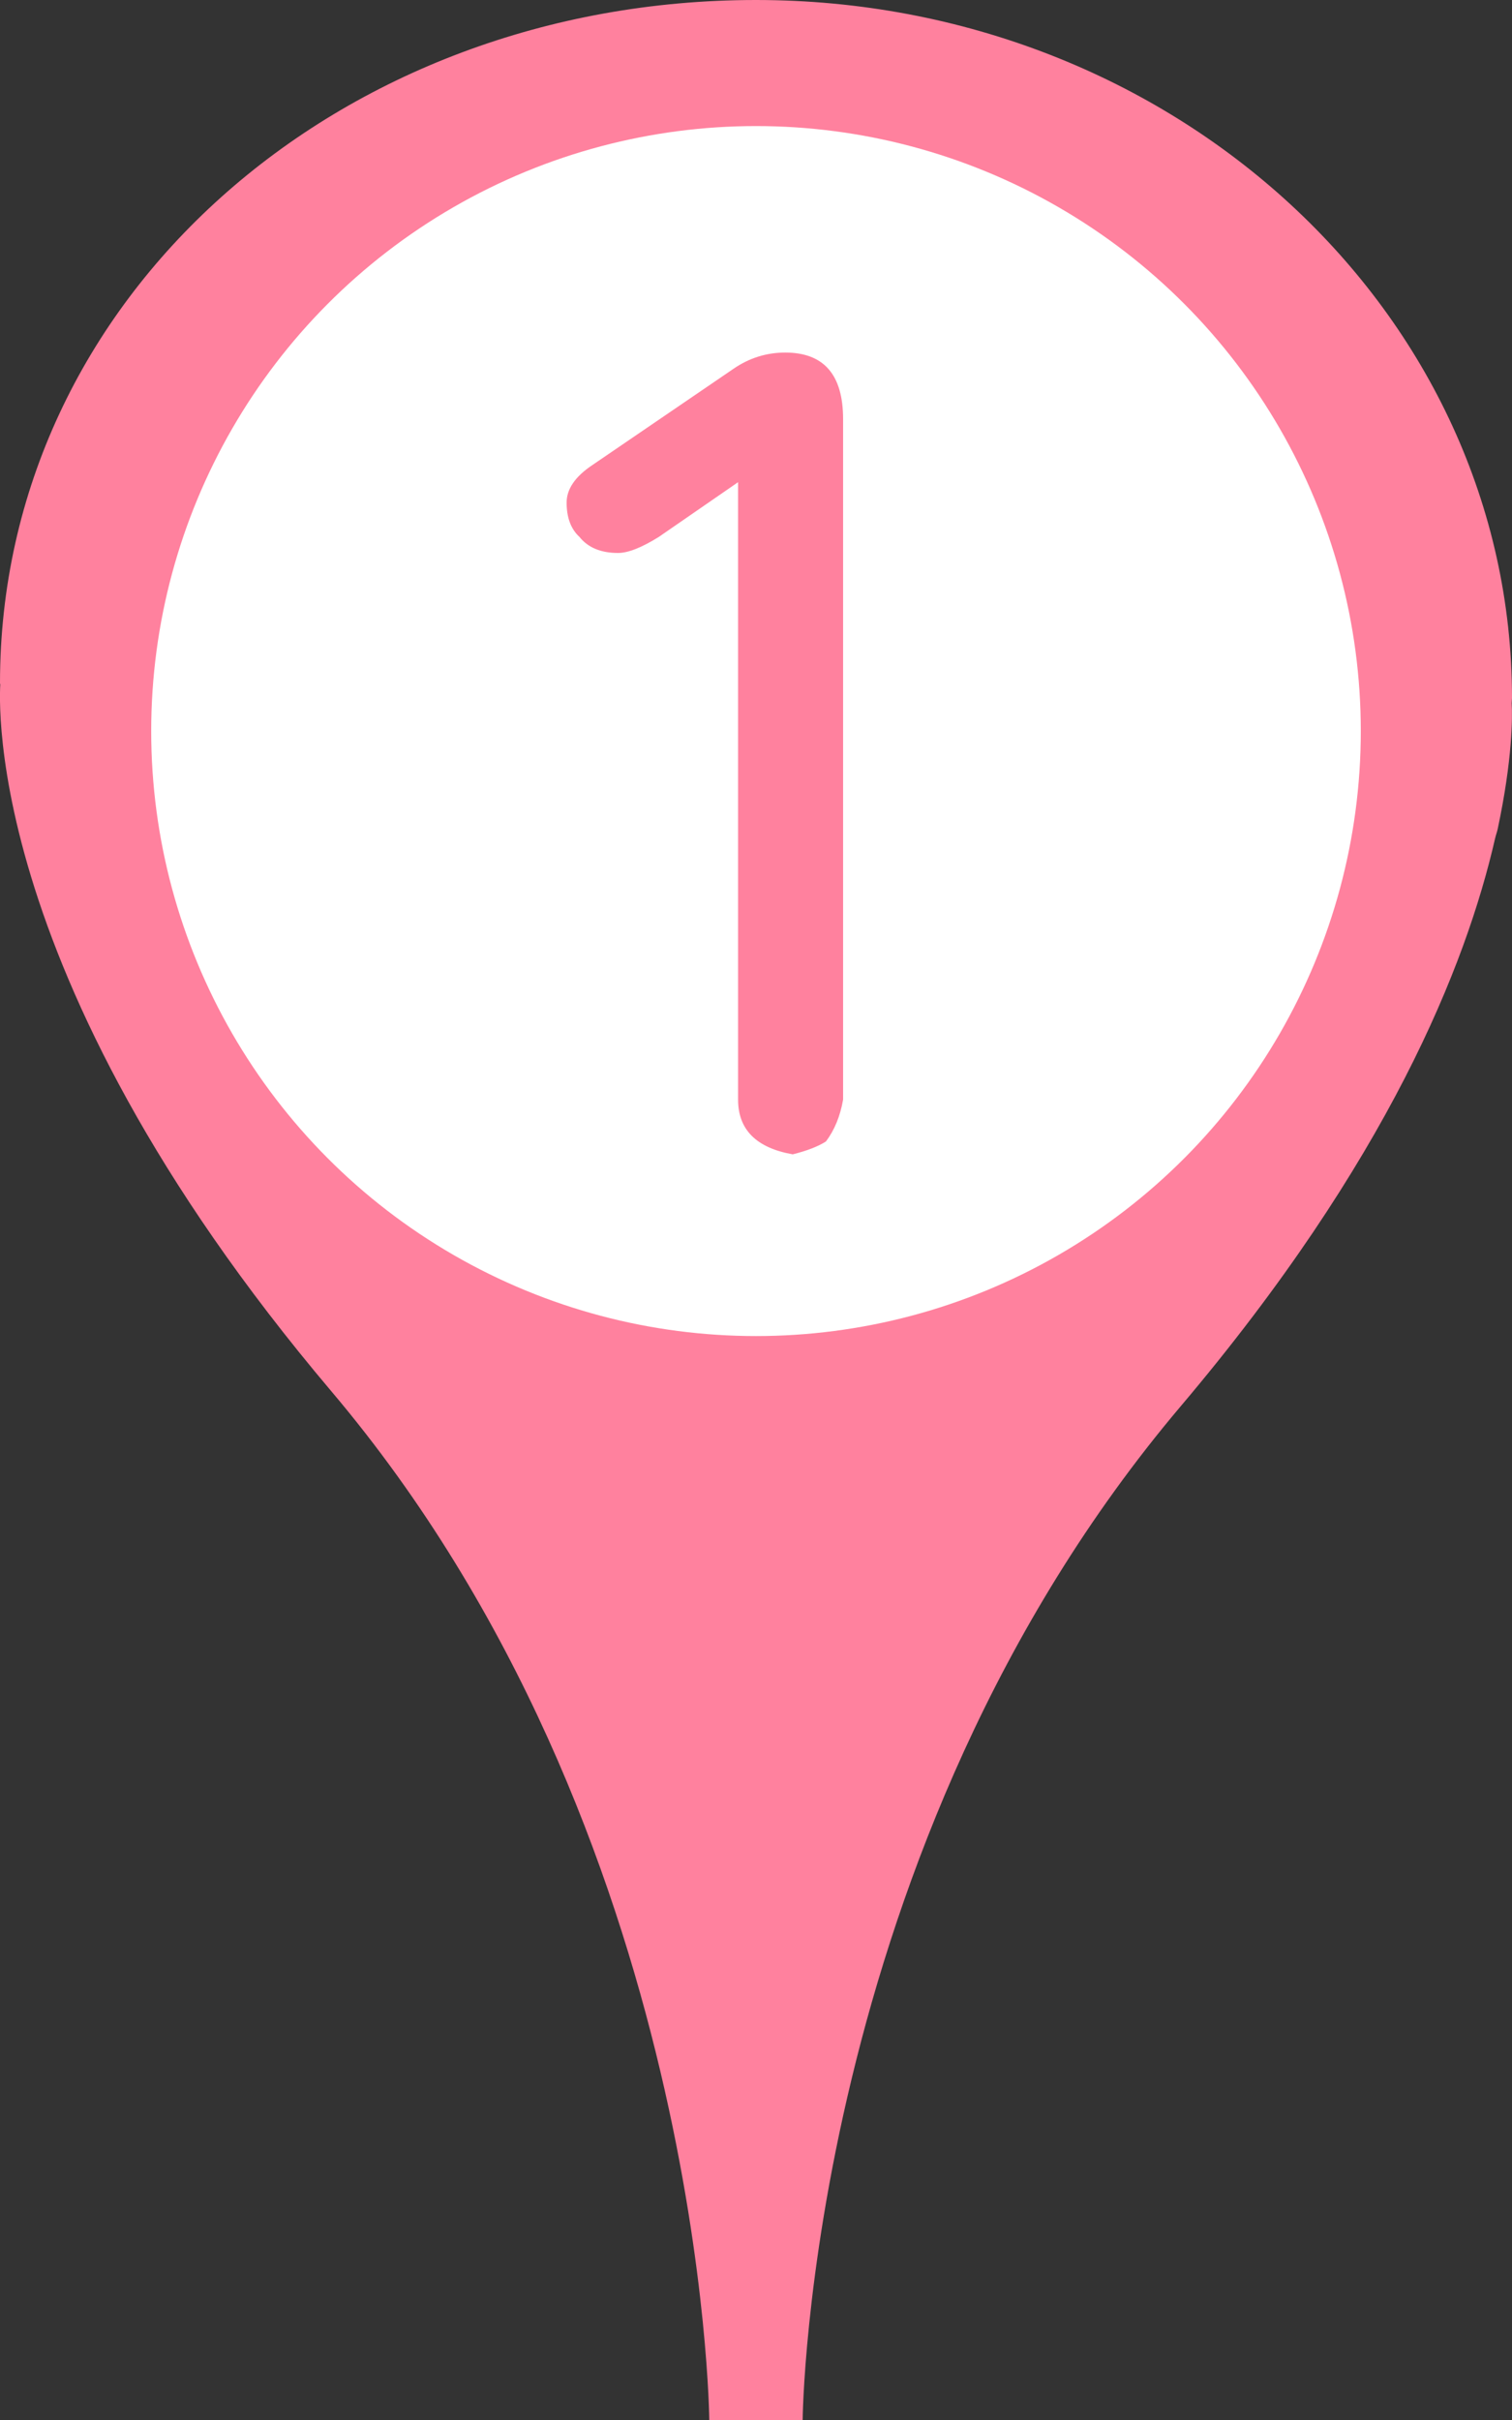
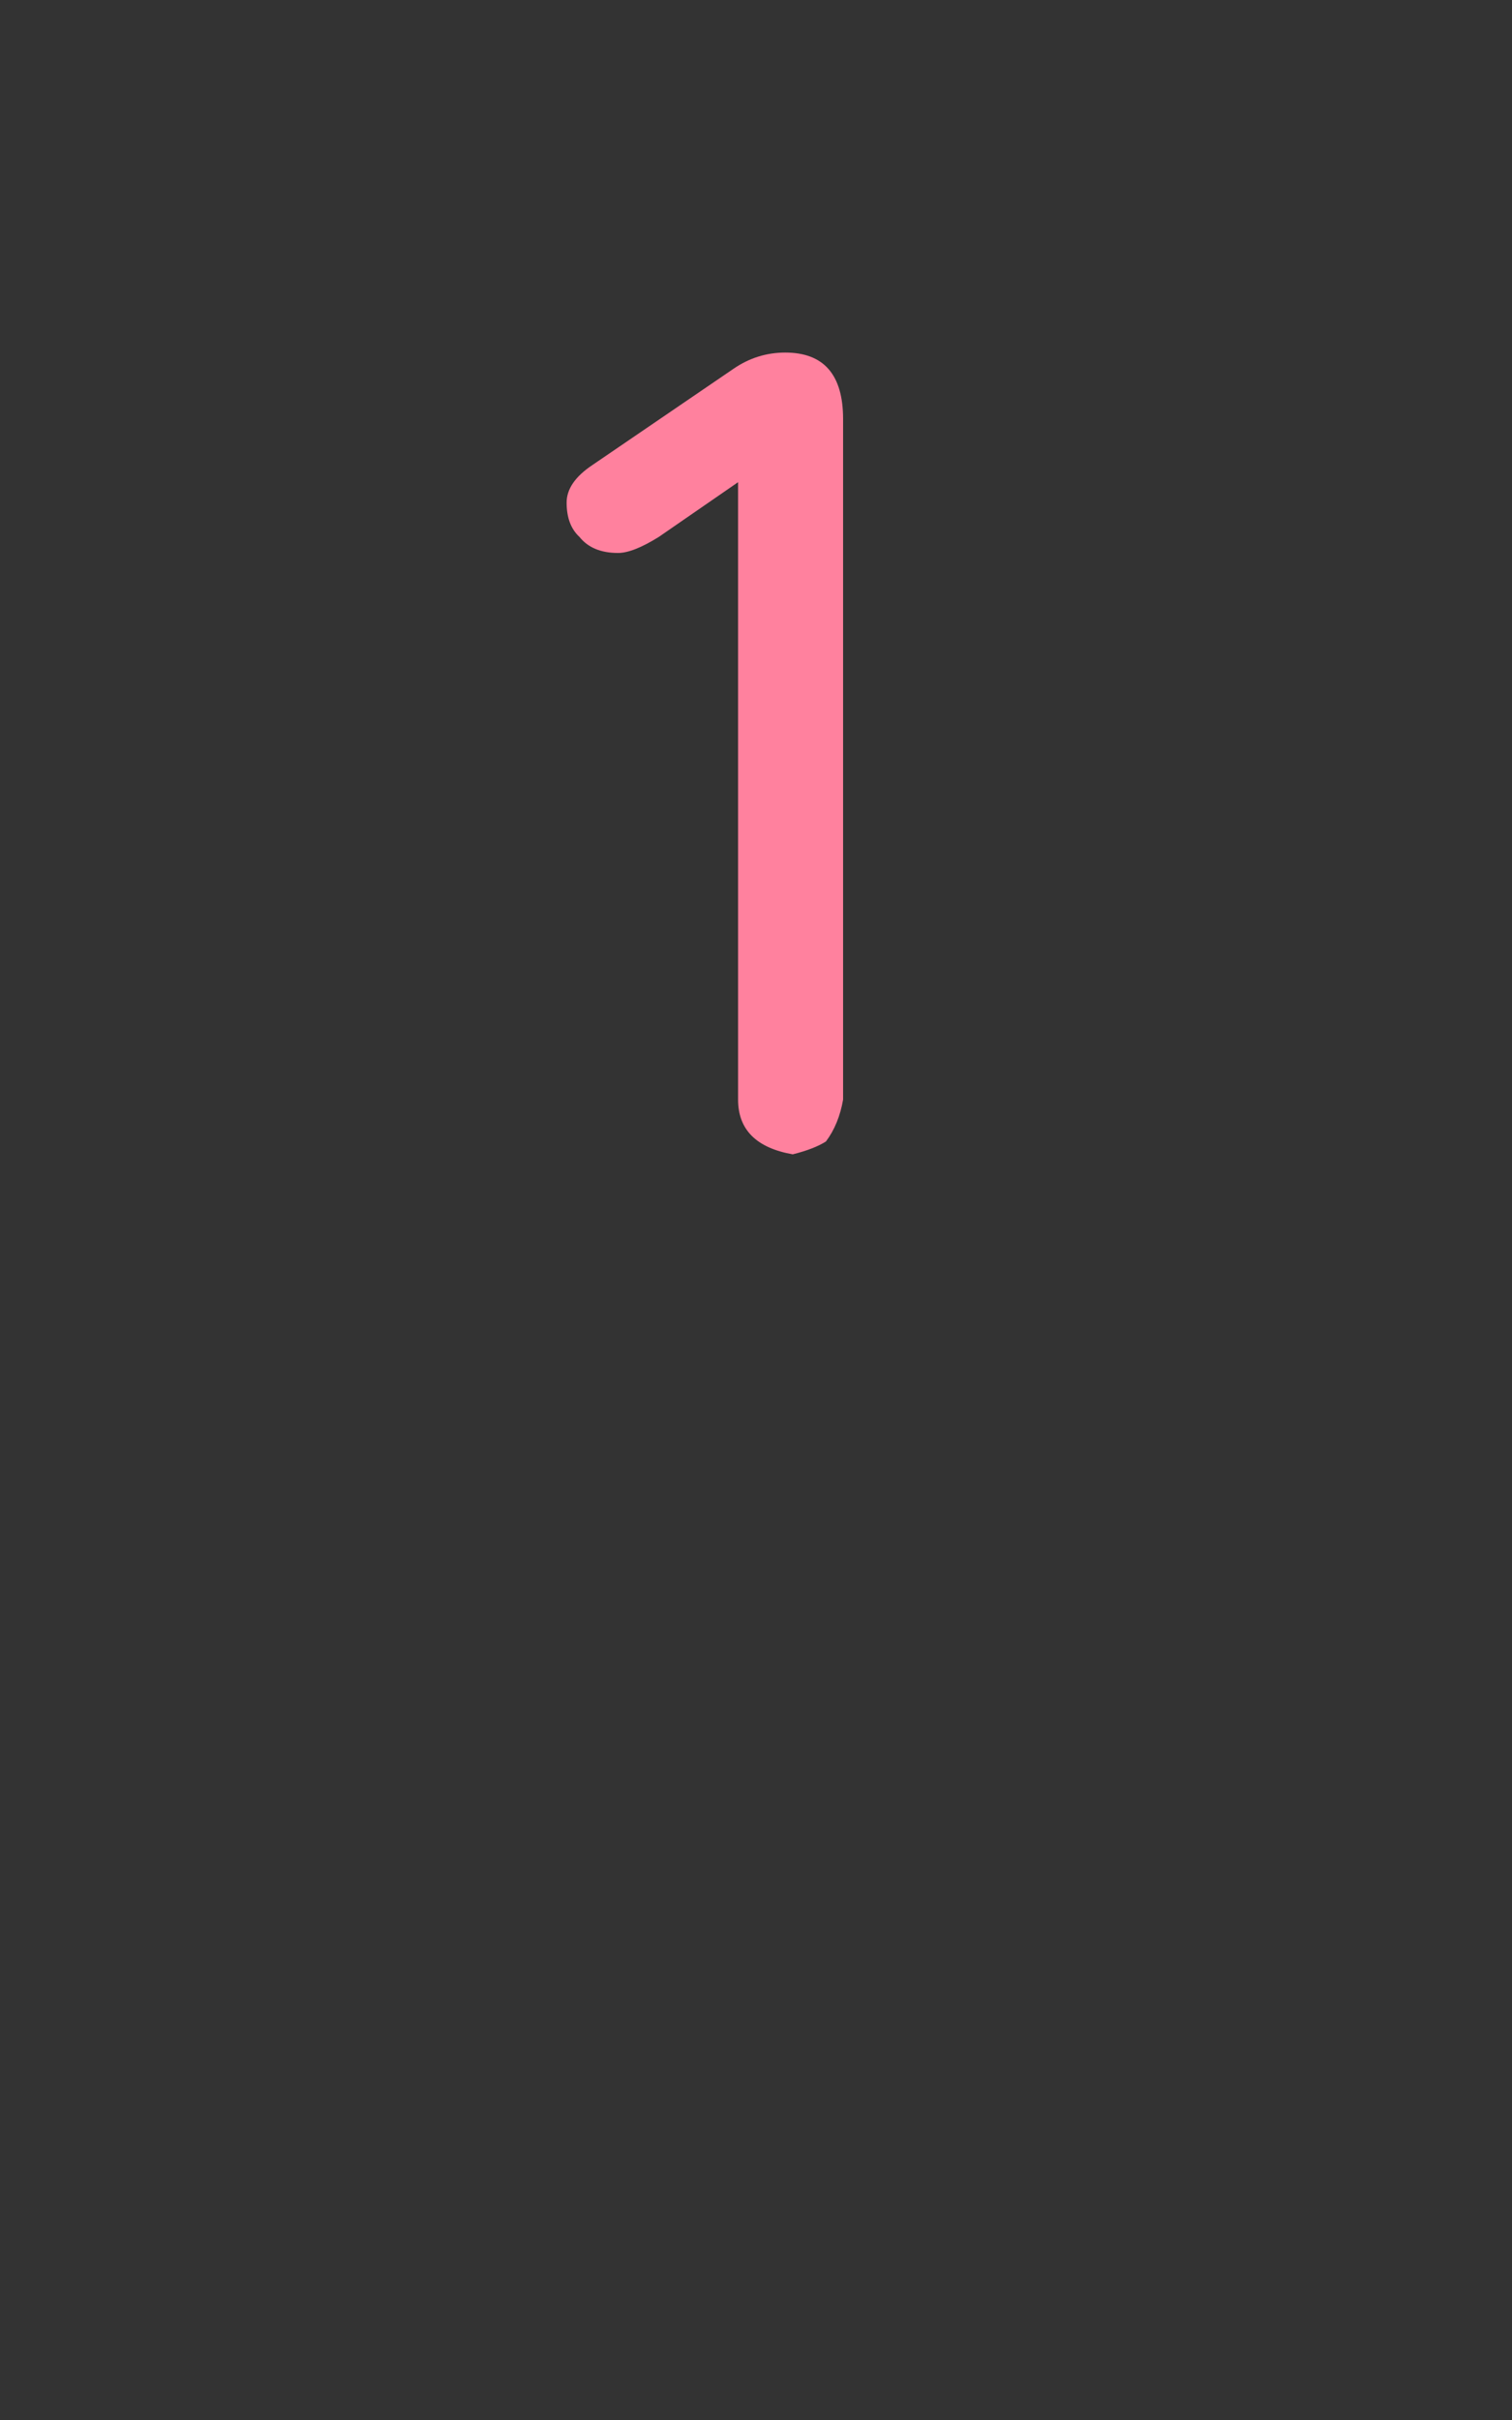
<svg xmlns="http://www.w3.org/2000/svg" version="1.1" id="レイヤー_1" x="0px" y="0px" width="20px" height="32px" viewBox="0 0 20 32" style="enable-background:new 0 0 20 32;" xml:space="preserve">
  <rect x="0" y="0" width="20" height="32" fill="#333333" stroke="none" />
  <style type="text/css">

	.st0{fill:#FFFFFF;}
	.st1{fill:#ff819e;}

</style>
  <g>
-     <path class="st1" d="M19.996,9.298C19.996,9.275,20,9.254,20,9.231C20,4.133,15.523,0,10,0C4.477,0,0,3.934,0,9.031   C0,9.088,0.008,9,0.008,9H0.007c0,0-0.384,3.771,4.375,9.396c4.939,5.837,5,13.604,5,13.604h1.235c0,0,0.062-7.566,5-13.404   c2.746-3.244,3.775-5.83,4.159-7.508c0.013-0.057,0.024-0.075,0.036-0.132C20.007,10.037,20.006,9.481,19.996,9.298z" />
-     <circle class="st0" cx="10" cy="9.667" r="8" />
    <path class="st1" d="M9.706,4.874c0.208-0.142,0.435-0.212,0.681-0.212c0.51,0,0.765,0.293,0.765,0.879v9   c-0.038,0.217-0.113,0.401-0.227,0.553c-0.104,0.066-0.251,0.123-0.439,0.17c-0.481-0.085-0.723-0.326-0.723-0.723V6.376L8.714,7.1   C8.487,7.241,8.308,7.312,8.175,7.312c-0.227,0-0.397-0.071-0.51-0.212c-0.113-0.104-0.17-0.255-0.17-0.454   c0-0.18,0.114-0.345,0.34-0.496L9.706,4.874z" />
  </g>
</svg>